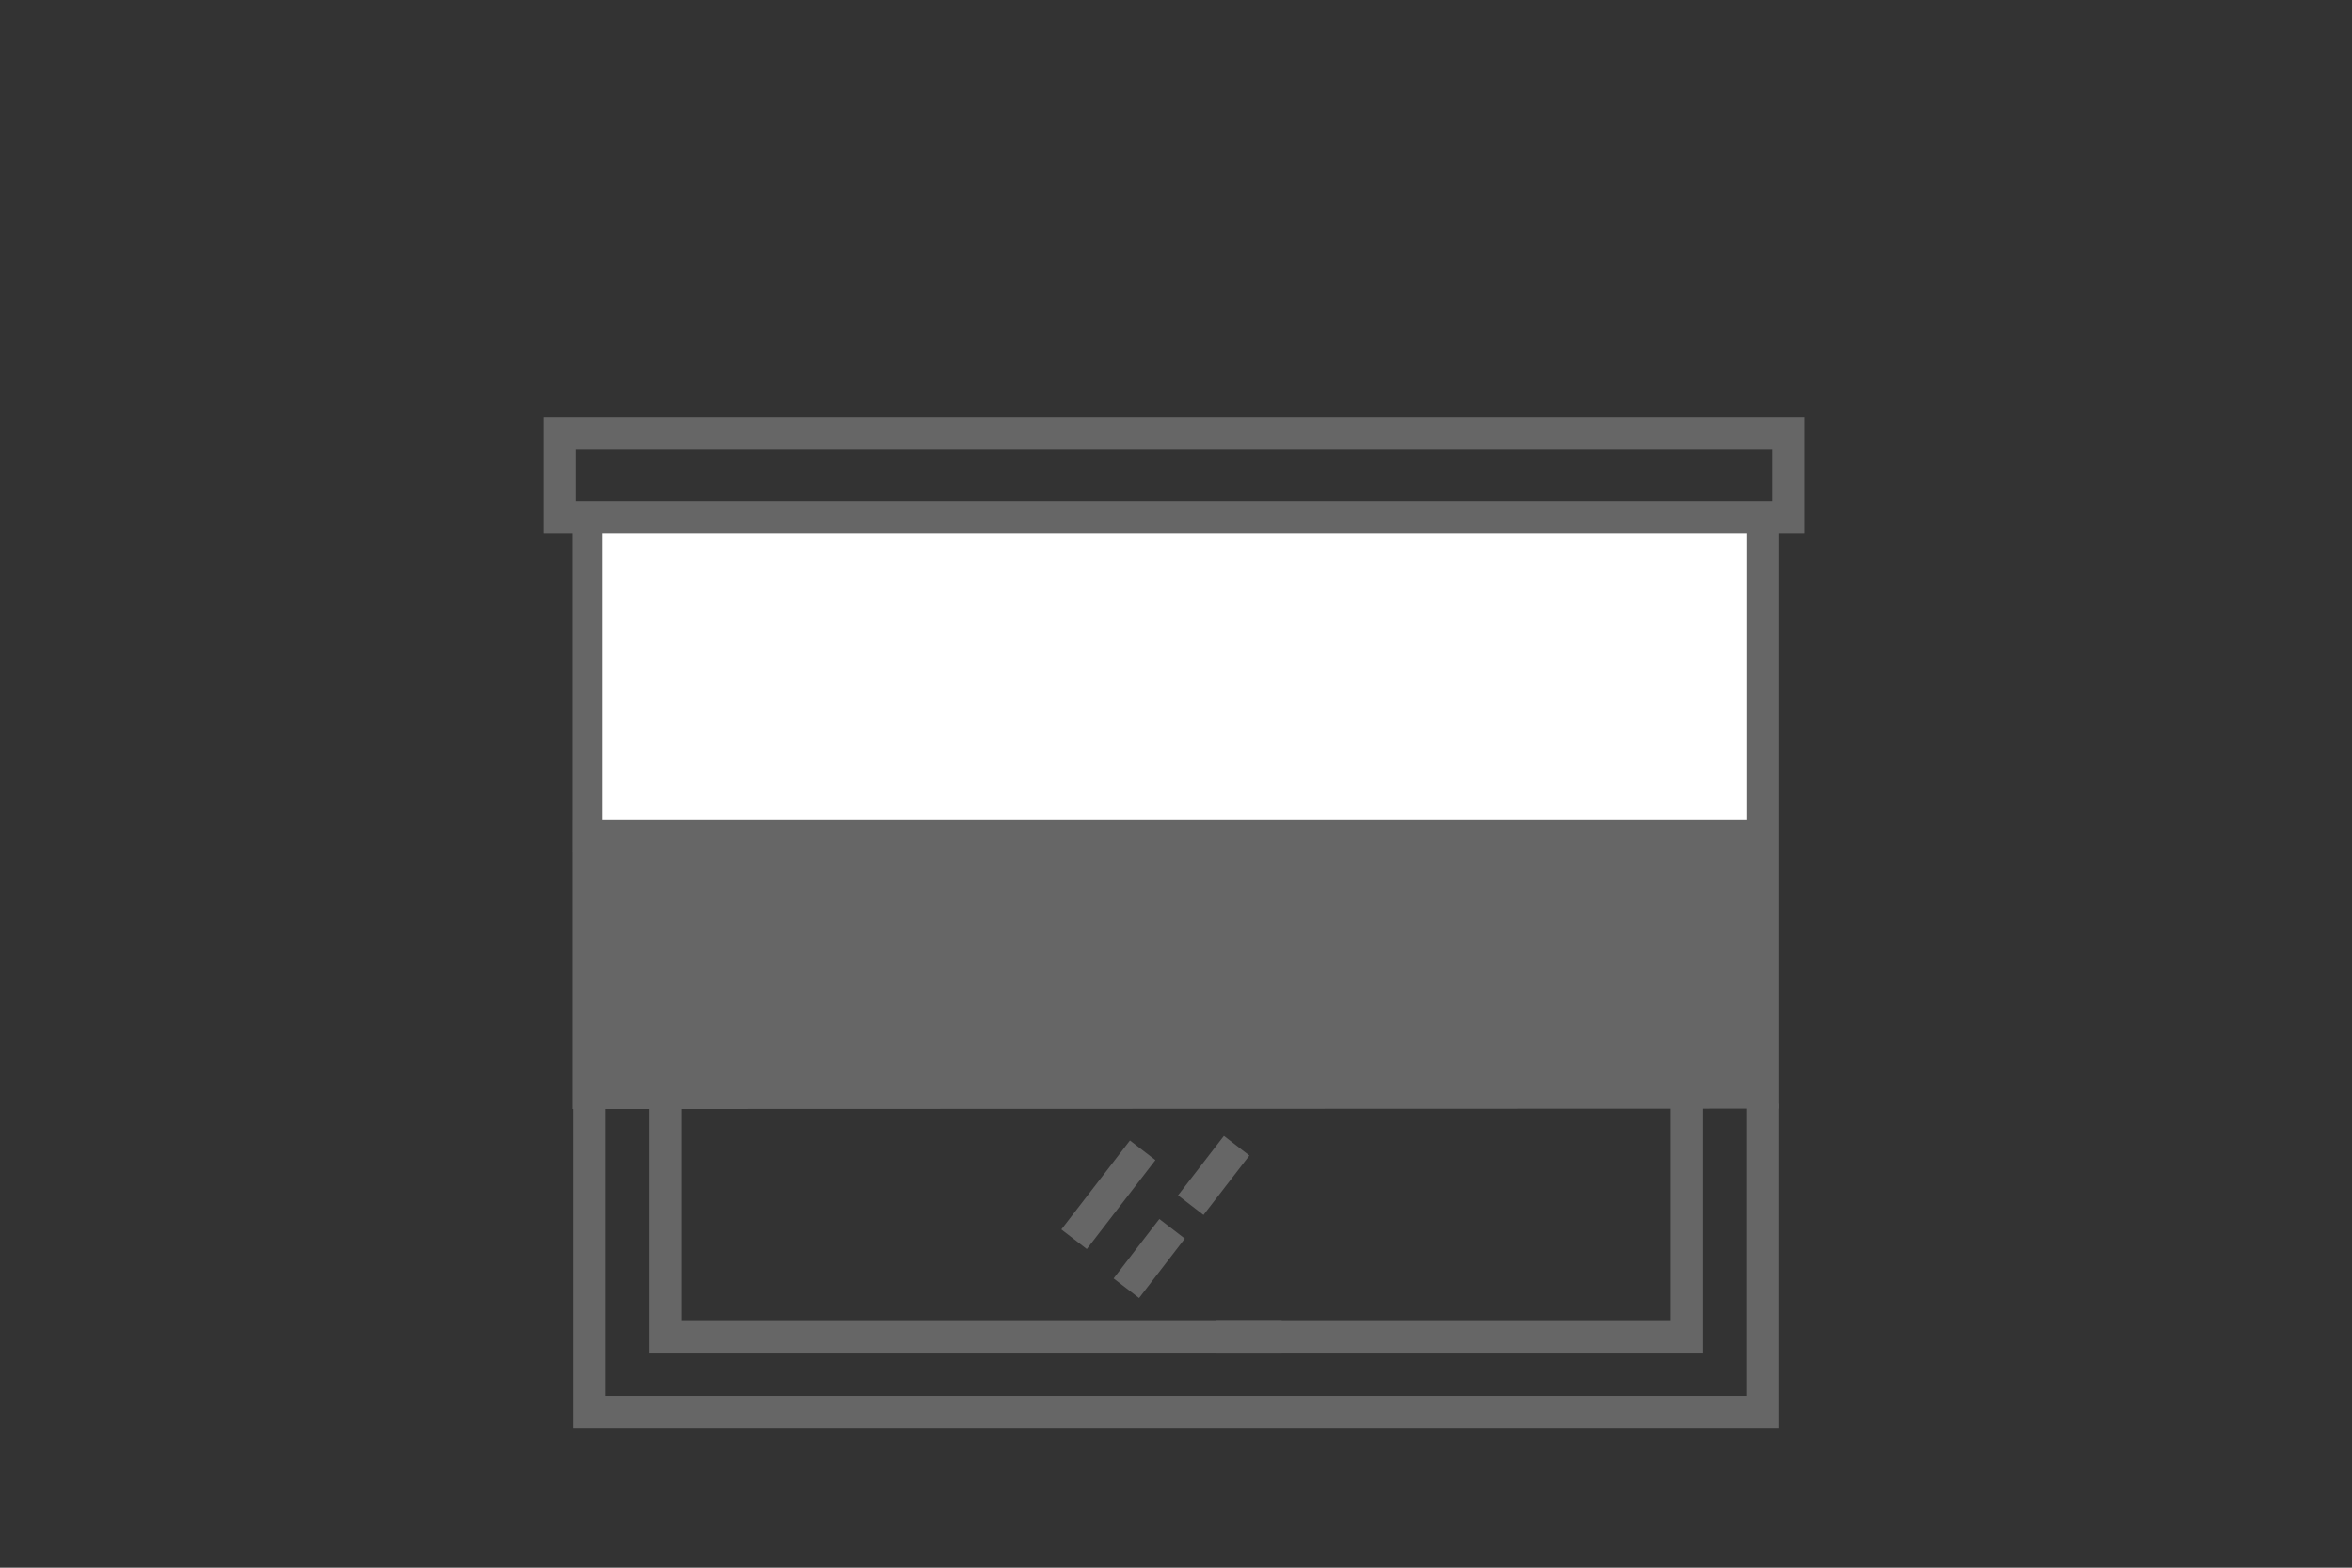
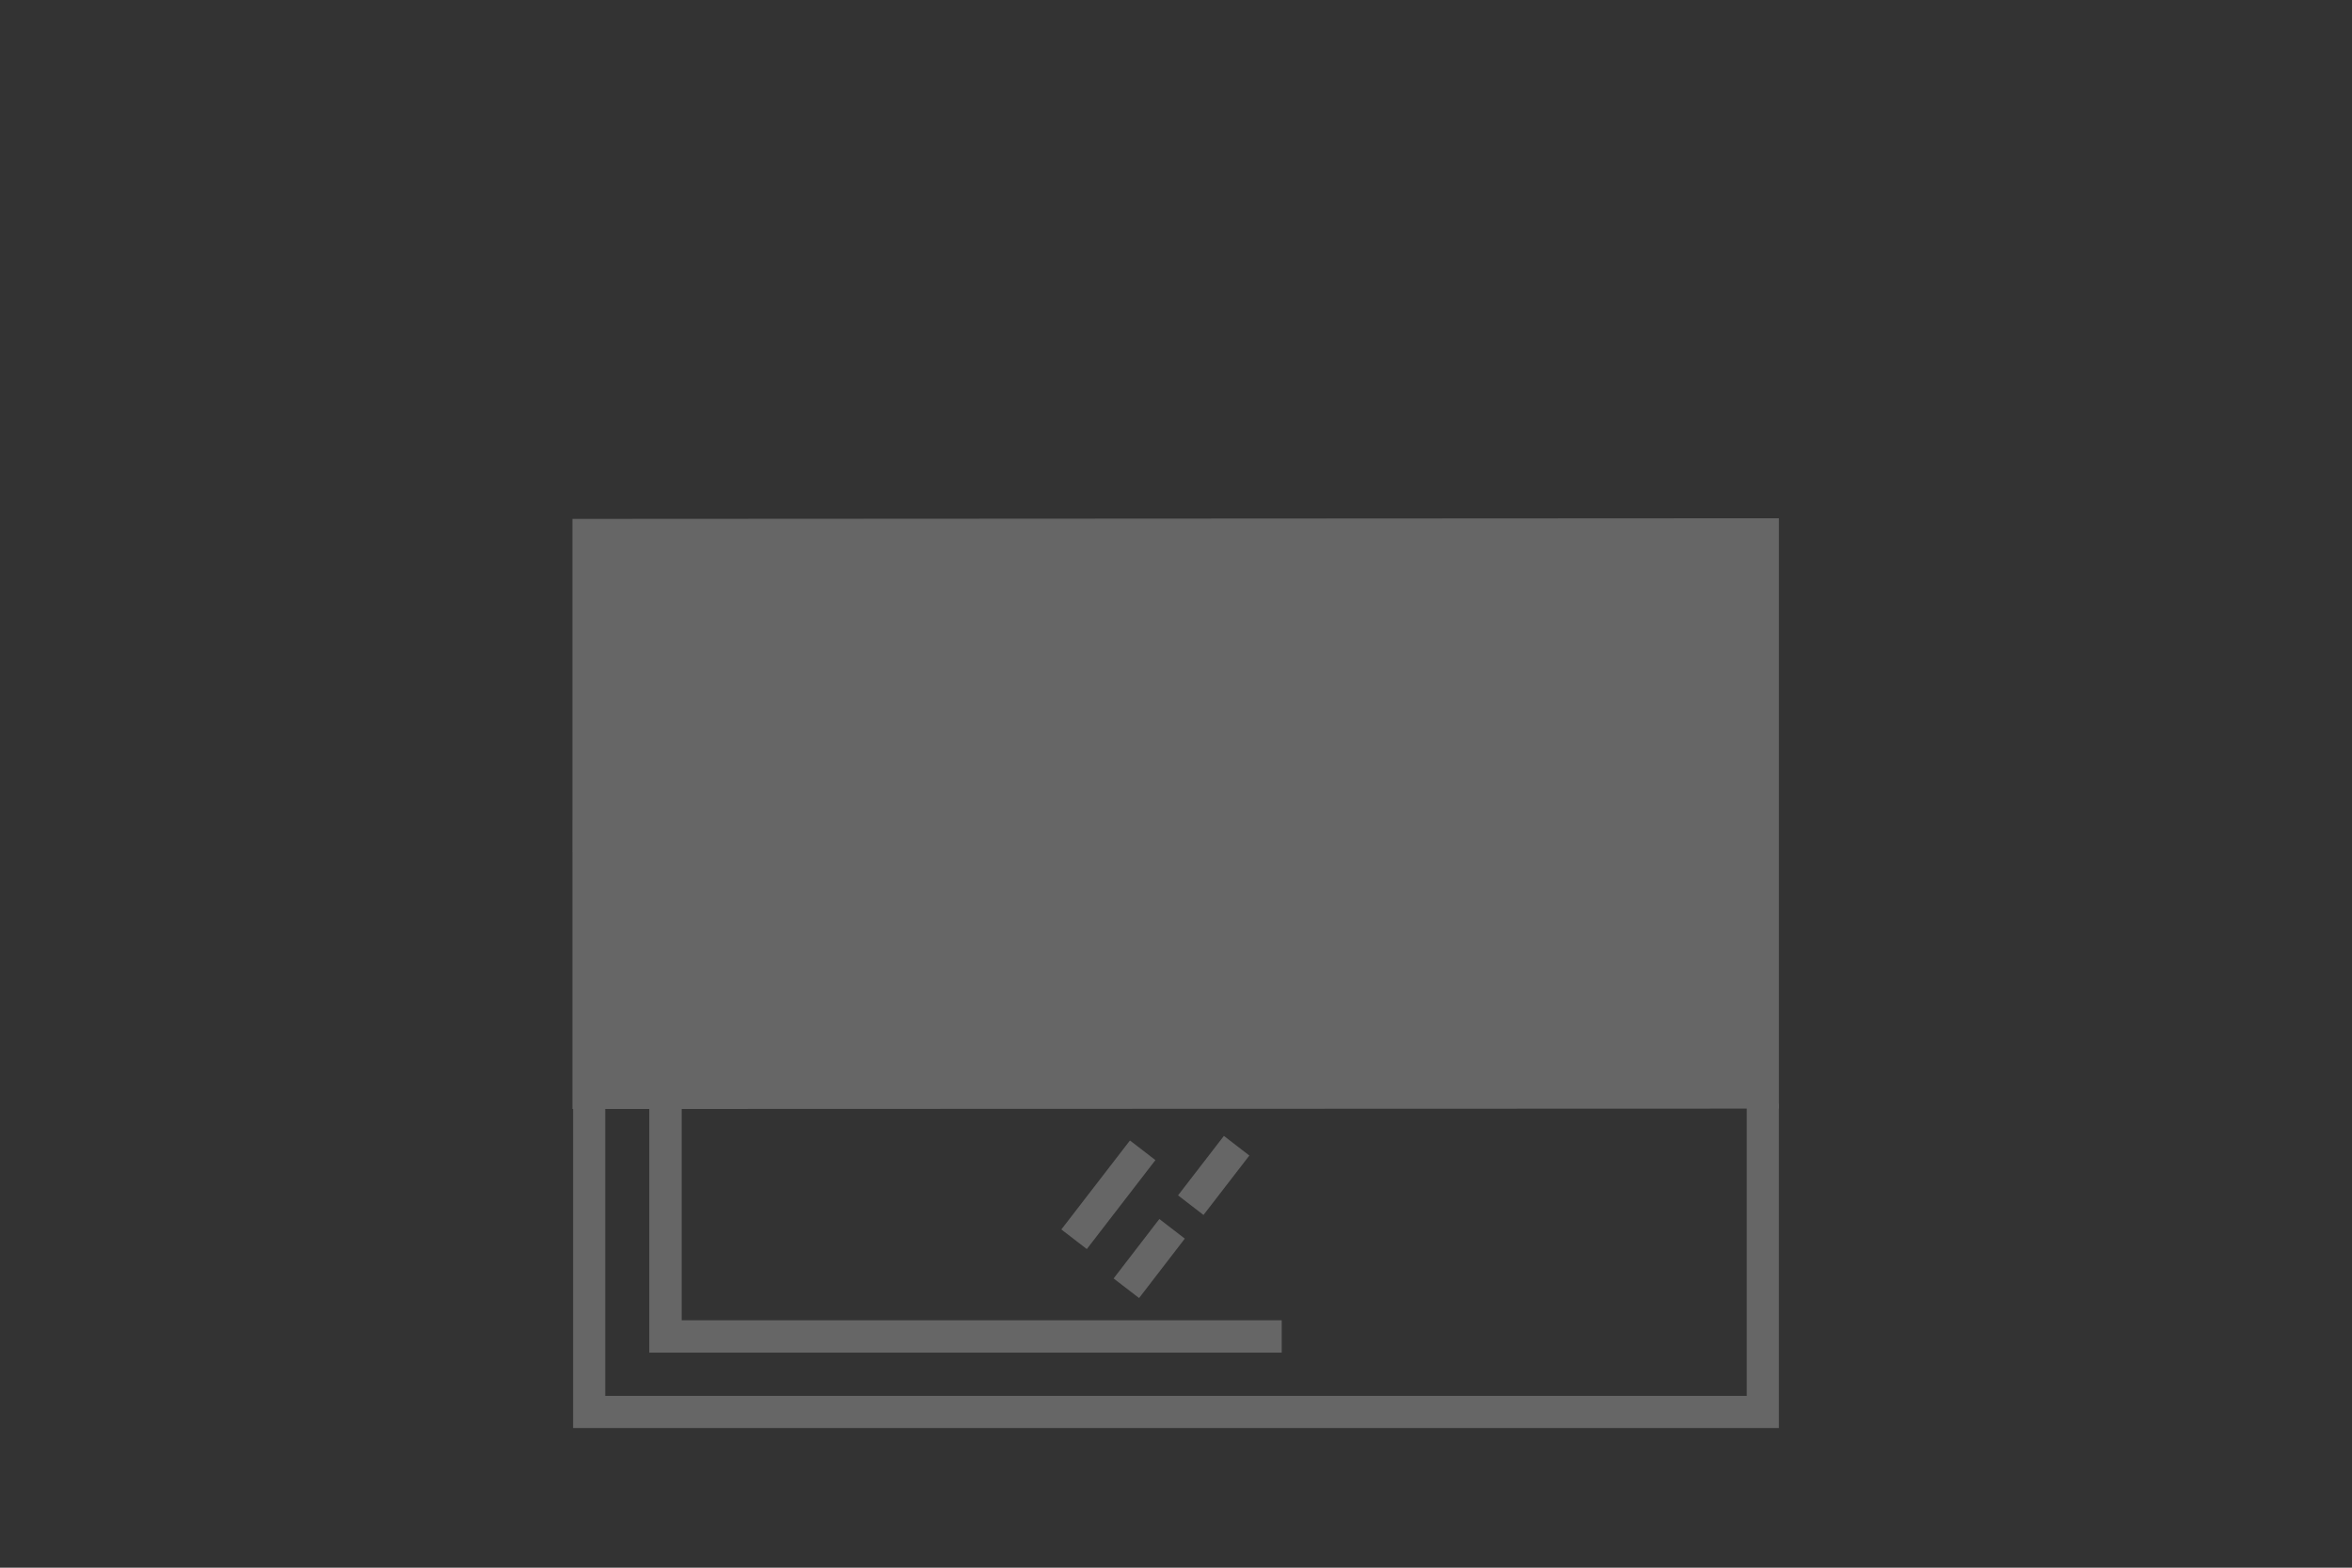
<svg xmlns="http://www.w3.org/2000/svg" id="Layer_1" viewBox="0 0 180 120">
  <rect x="0" y="0" width="180" height="120" fill="#333333" stroke="none" />
  <defs>
    <style>.cls-1{stroke-width:2.48px;}.cls-1,.cls-2,.cls-3{fill:none;stroke:#666;stroke-miterlimit:10;}.cls-2{stroke-width:2.46px;}.cls-3{stroke-width:2.46px;}.cls-4{fill:#666;}.cls-4,.cls-5{stroke-width:0px;}.cls-5{fill:#fff;}</style>
  </defs>
  <polyline class="cls-2" points="45.09 84.21 45.09 108.08 134.91 108.08 134.91 84.48" />
  <polyline class="cls-1" points="86.93 102.3 98.09 102.3 50.93 102.3 50.93 84.46" />
-   <polyline class="cls-1" points="129.07 84.26 129.07 102.3 129.06 102.3 93.07 102.3" />
  <line class="cls-2" x1="82.2" y1="94.86" x2="87.45" y2="88.05" />
  <line class="cls-2" x1="86.2" y1="98.61" x2="89.7" y2="94.06" />
  <line class="cls-2" x1="91.13" y1="92.25" x2="94.64" y2="87.7" />
  <polyline class="cls-4" points="136.14 39.67 136.14 84.86 43.81 84.89 43.81 39.72" />
-   <polyline class="cls-5" points="133.69 39.22 133.69 64.14 46.1 64.15 46.1 39.24" />
-   <rect class="cls-3" x="42.82" y="33.14" width="94.08" height="6.48" />
  <line class="cls-3" x1="43.84" y1="64" x2="135.9" y2="64" />
</svg>